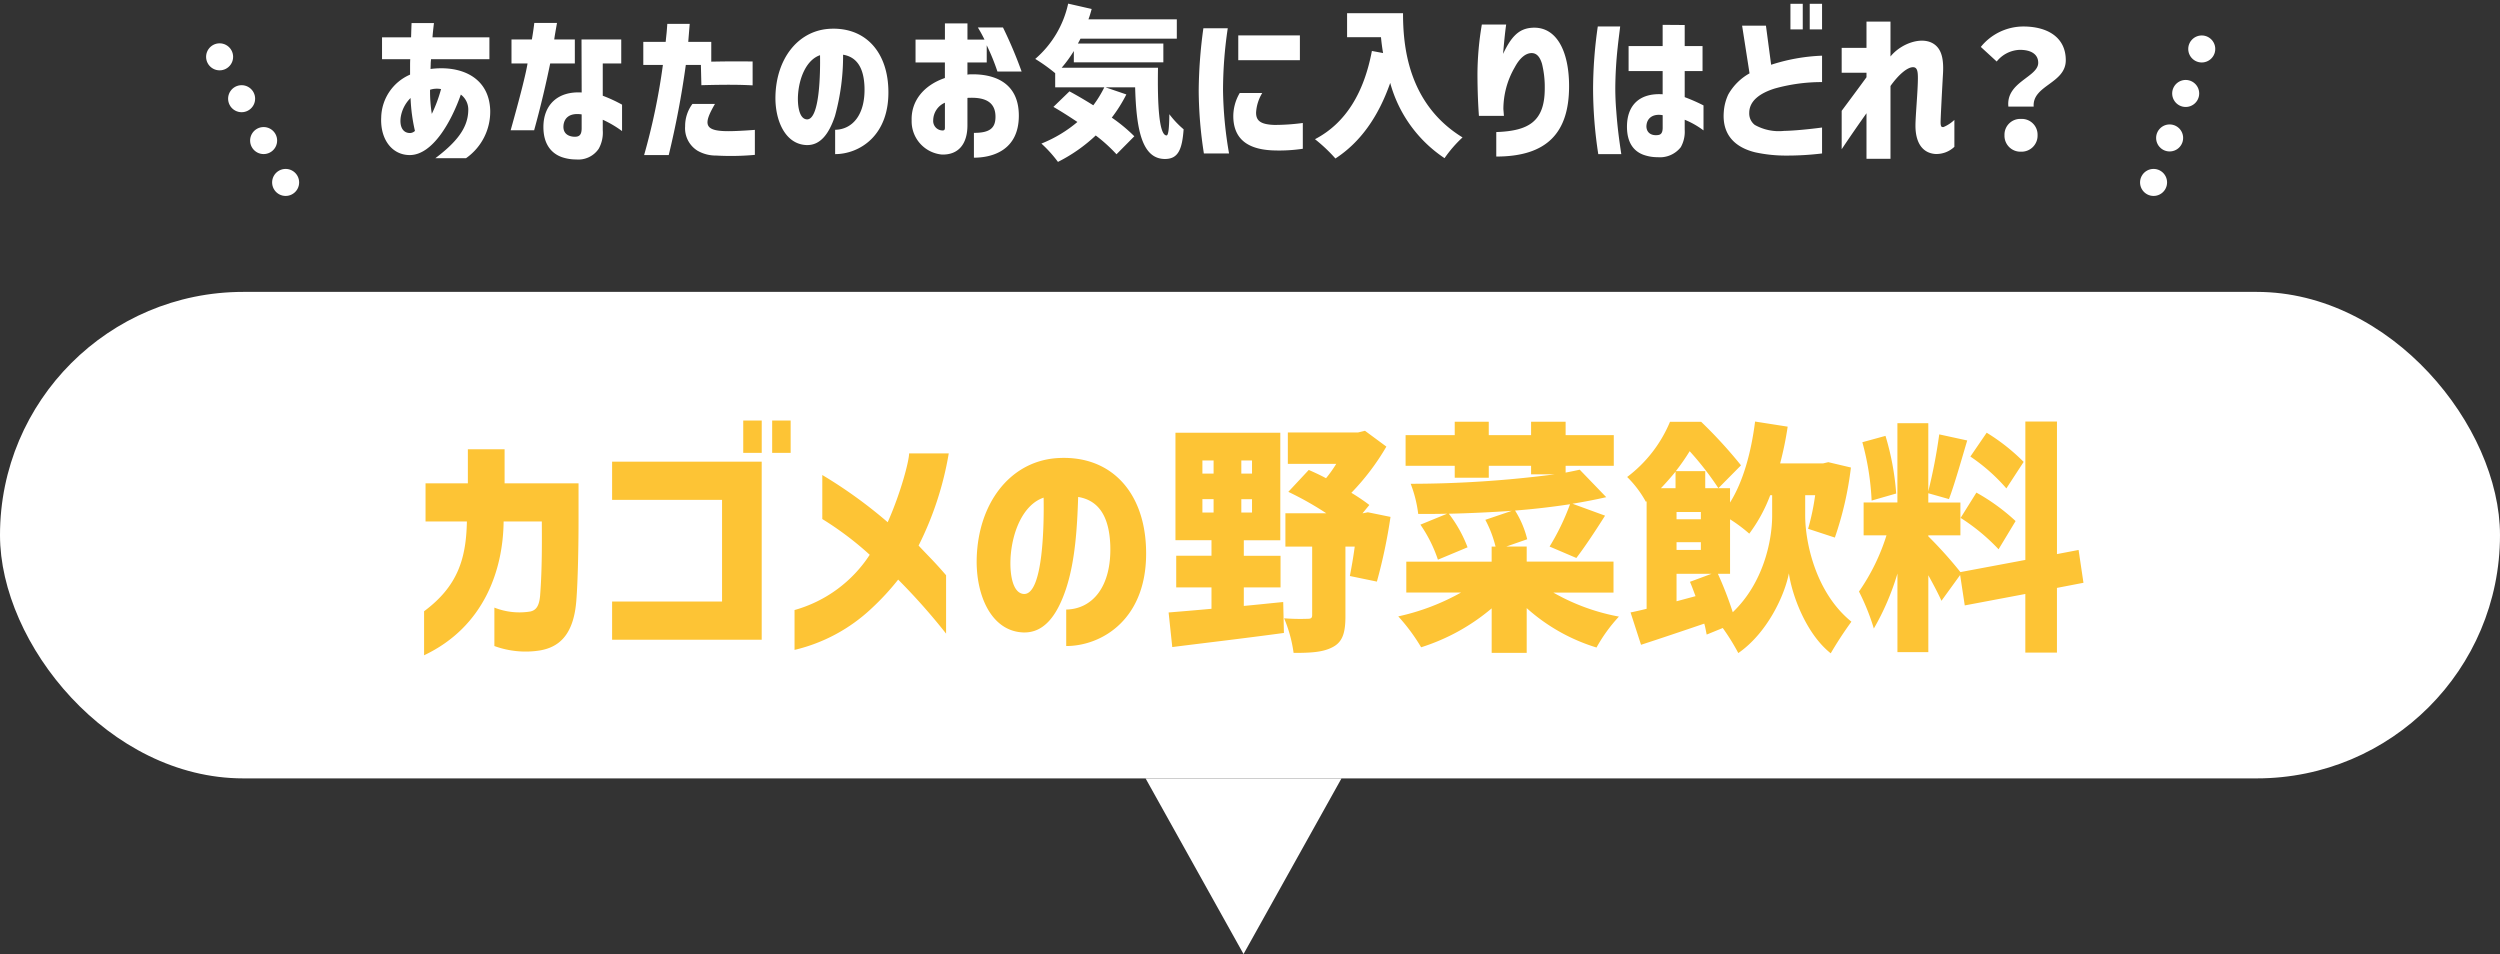
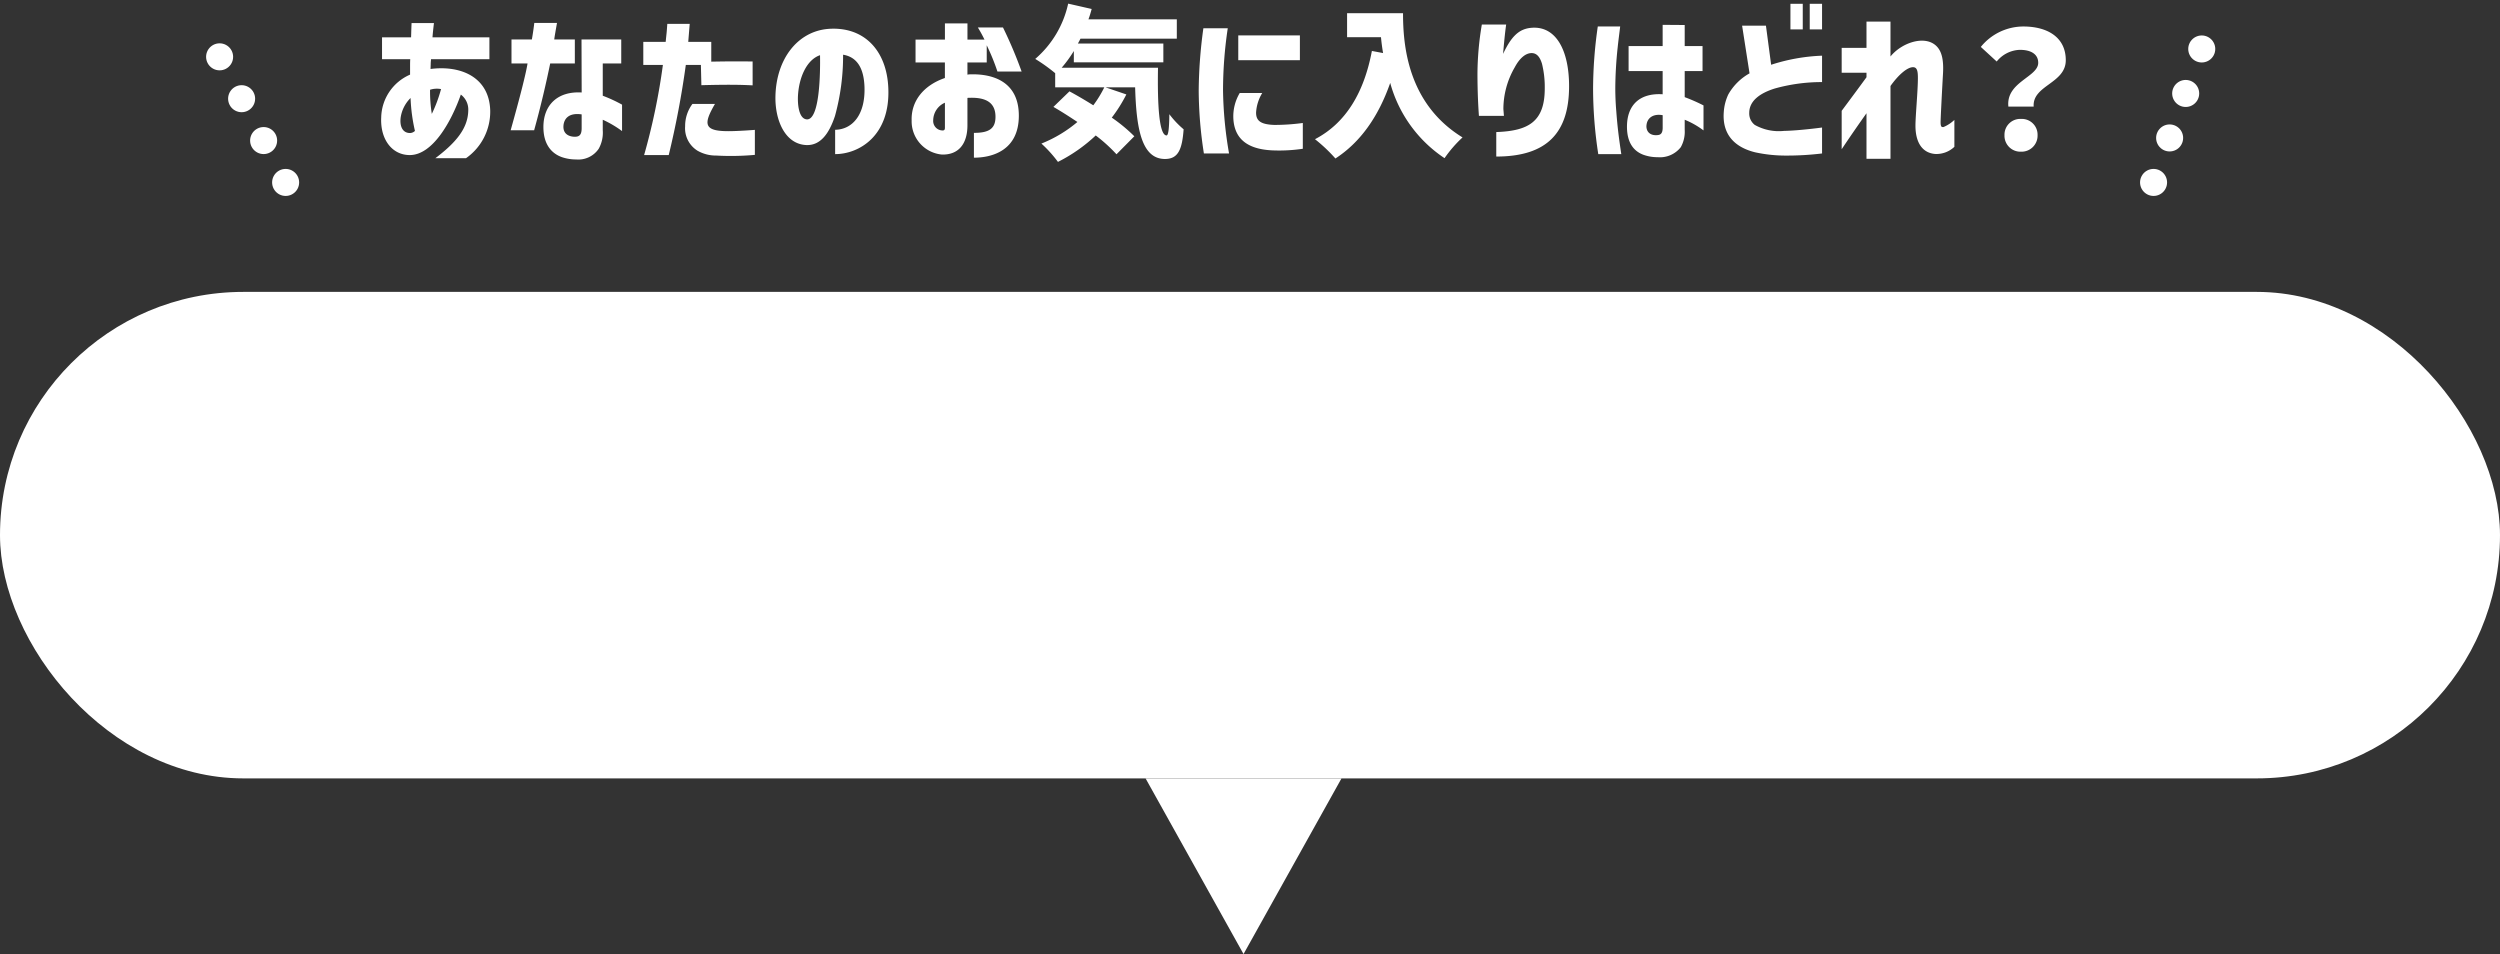
<svg xmlns="http://www.w3.org/2000/svg" width="370" height="141.201" viewBox="0 0 370 141.201">
  <rect x="0" y="0" width="370" height="141.201" fill="#333333" stroke="none" />
  <defs>
    <style>.a{fill:#fff;}.b{fill:#fdc435;}.c{fill:none;stroke:#fff;stroke-linecap:round;stroke-width:4px;stroke-dasharray:0 7;}</style>
  </defs>
  <g transform="translate(-456 -1438.799)">
    <g transform="translate(2091 -13)">
      <g transform="translate(168 -344)">
        <rect class="a" width="370" height="72" rx="36" transform="translate(-1803 1839)" />
-         <path class="a" d="M14.5,0,29,26H0Z" transform="translate(-1604.457 1937) rotate(180)" />
+         <path class="a" d="M14.5,0,29,26H0" transform="translate(-1604.457 1937) rotate(180)" />
      </g>
-       <path class="b" d="M1.764-2.736V3.78c8.964-4.248,11.7-12.744,11.772-19.8h5.652c.036,4.32,0,7.7-.252,10.98-.144,1.62-.648,2.16-1.44,2.34a10.051,10.051,0,0,1-5.328-.576V2.412a13.487,13.487,0,0,0,6.768.648C21.564,2.592,23.9.972,24.3-4.356c.216-2.736.324-7.74.324-11.736v-5.58H13.68v-5.04H8.244v5.04H1.98v5.652H8.1C7.992-10.44,6.7-6.408,1.764-2.736ZM49-26.172h2.736V-30.96H49ZM29.592,1.476h22.14V-24.876H29.592v5.652H45.864V-4.176H29.592ZM53.28-26.172h2.736V-30.96H53.28ZM56.592-2.916v5.9a24.973,24.973,0,0,0,11.376-6.12,36.982,36.982,0,0,0,3.96-4.284A91.624,91.624,0,0,1,79.02.576v-8.64c-1.728-2.016-2.628-2.844-4.068-4.392A48.133,48.133,0,0,0,79.416-26.1H73.548c0,1.08-1.188,5.724-3.168,10.188A69.486,69.486,0,0,0,60.7-22.9v6.516a47.212,47.212,0,0,1,7.02,5.292A19.569,19.569,0,0,1,56.592-2.916ZM96.8-2.988v5.4c5.256,0,12.24-4,11.808-14.616-.324-8.424-5.436-13.824-13.428-13.176-6.768.612-11.412,6.7-11.628,14.832C83.412-5.148,85.68.216,90.432.4c3.06.108,5-2.448,6.336-6.444,1.368-4.14,1.656-9.108,1.8-13.608,3.276.54,4.608,3.24,4.752,7.128C103.536-6.336,100.656-3.06,96.8-2.988Zm-8.244-7.56c.216-4,1.908-7.992,4.9-9C93.528-15.8,93.42-5.184,90.54-5.292,88.74-5.4,88.452-8.6,88.56-10.548Zm28.4-6.8v-1.98h1.656v1.98Zm-5,14.8.54,5.112c4.536-.576,10.728-1.3,16.524-2.088L128.916-4.1c-1.908.18-3.888.4-5.832.576V-6.264h5.436v-4.68h-5.436v-2.3h5.4V-29.16H112.968v15.912H118.3v2.3h-5.22v4.68h5.22V-3.1C115.92-2.88,113.724-2.7,111.96-2.556Zm5-20.556v-1.944h1.656v1.944Zm5.76,5.76v-1.98h1.584v1.98Zm0-5.76v-1.944h1.584v1.944Zm6.336,21.42a20,20,0,0,1,1.4,5.112c2.448,0,4.32-.072,5.8-.864,1.512-.792,1.872-2.232,1.872-4.572v-10.3H139.5c-.216,1.656-.5,3.2-.72,4.356l4,.828a78.7,78.7,0,0,0,2.016-9.576l-3.348-.684-.72.144h-.072l1.008-1.224a28.18,28.18,0,0,0-2.664-1.8,35.329,35.329,0,0,0,5.184-6.84l-3.168-2.34-1.044.252H129.6v4.644h7.164a18.7,18.7,0,0,1-1.512,2.124c-.864-.468-1.728-.864-2.556-1.224l-3.024,3.24a46.87,46.87,0,0,1,5.616,3.168H129.24v4.932h3.96V-2.16c0,.432-.18.54-.648.54A30.858,30.858,0,0,1,129.06-1.692Zm39.816-3.816H177.8V-10.08H164.952v-2.232h-3.024l3.1-1.08a14.19,14.19,0,0,0-1.8-4.248c2.808-.216,5.544-.54,8.136-.936a34.682,34.682,0,0,1-3.024,6.264l3.96,1.692c1.188-1.548,2.772-3.924,4.248-6.264l-4.824-1.764c1.764-.288,3.42-.612,5-.972L172.8-23.688c-.648.144-1.332.288-2.088.432v-1.008h7.128V-28.8h-7.128v-1.98H165.6v1.98h-6.264v-1.98H154.3v1.98h-7.272v4.536H154.3V-22.5h5.04v-1.764H165.6V-23h3.492a165.8,165.8,0,0,1-21.312,1.4,18.441,18.441,0,0,1,1.116,4.464c1.4,0,2.844,0,4.284-.036l-3.96,1.62a20.469,20.469,0,0,1,2.592,5.184L156.2-12.2a19.243,19.243,0,0,0-2.772-4.968c3.06-.072,6.228-.216,9.324-.432l-3.924,1.332a16.822,16.822,0,0,1,1.512,3.96h-.576v2.232H147.132v4.572h8.1a33.625,33.625,0,0,1-9.288,3.528,27.8,27.8,0,0,1,3.384,4.572,30.22,30.22,0,0,0,10.44-5.76V3.42h5.184V-3.2a27.48,27.48,0,0,0,10.332,5.832A23.157,23.157,0,0,1,178.6-1.944,30.883,30.883,0,0,1,168.876-5.508ZM193.248-8.28h1.8v-8.064a22.348,22.348,0,0,1,2.844,2.124,22.912,22.912,0,0,0,3.1-5.688h.288v3.024c0,3.636-1.26,9.936-5.832,14.292A52.746,52.746,0,0,0,193.248-8.28ZM179.82-22.608a15.872,15.872,0,0,1,2.772,3.672l.108-.072V-3.1q-1.3.324-2.376.54l1.548,4.788c2.772-.9,6.084-2.016,9.36-3.132.18.612.252,1.152.36,1.62l2.376-.972a31.846,31.846,0,0,1,2.3,3.708c4.32-2.988,6.876-8.6,7.488-11.808.468,3.276,2.556,8.964,6.192,11.844a55.2,55.2,0,0,1,3.06-4.68c-5.292-4.284-6.84-11.736-6.84-15.7v-3.024h1.476A35.008,35.008,0,0,1,206.6-14.94l3.96,1.3a49.6,49.6,0,0,0,2.376-10.368l-3.348-.792-.756.18h-6.372a50.032,50.032,0,0,0,1.116-5.436l-4.824-.756c-.576,4.572-1.764,8.892-3.708,11.988v-2.124H193.32l3.348-3.384a68.1,68.1,0,0,0-5.9-6.444h-4.608A19.675,19.675,0,0,1,179.82-22.608Zm5,1.656c.792-.828,1.512-1.656,2.16-2.448v2.448Zm2.2-2.52a31.6,31.6,0,0,0,2.052-2.952,44.647,44.647,0,0,1,4.248,5.472h-1.944v-2.52Zm.108,19.26V-8.28h5.184l-3.2,1.188c.288.648.54,1.368.828,2.124Zm0-7.6V-12.96h3.6v1.152Zm0-4.536v-1.08h3.6v1.08Zm48.816-4.572L238.5-24.84a29,29,0,0,0-5.472-4.32l-2.412,3.528A26.945,26.945,0,0,1,235.944-20.916ZM214.128-5.652a32.774,32.774,0,0,1,2.2,5.472,37.54,37.54,0,0,0,3.492-8.136V3.312h4.572V-8.064c.756,1.368,1.476,2.736,1.944,3.78L229.1-8.1l.684,4.5,8.964-1.692V3.384h4.68V-6.192l3.924-.756-.72-4.86-3.2.612v-19.62h-4.68v20.484l-9.612,1.8a60.655,60.655,0,0,0-4.752-5.292v-.144h4.752v-4.86h-4.752V-20.2l3.06.864c.828-2.2,1.8-5.652,2.7-8.676l-4.14-.9a79.175,79.175,0,0,1-1.62,8.424v-10.08h-4.572v11.736h-5v4.86H218.2A30.344,30.344,0,0,1,214.128-5.652Zm.5-22.1A39.012,39.012,0,0,1,216-19.116l3.636-1.044a39.139,39.139,0,0,0-1.584-8.532Zm14.544,11.2a29.2,29.2,0,0,1,5.616,4.644l2.52-4.176a29.713,29.713,0,0,0-5.8-4.212Z" transform="translate(-1574 1545)" />
    </g>
    <line class="c" y1="24.298" x2="8.773" transform="translate(774.727 1441.5)" />
    <line class="c" x1="12.773" y1="24.298" transform="translate(485.5 1441.5)" />
    <path class="a" d="M-117.06,2.208h4.536a8.4,8.4,0,0,0,3.576-7.056c-.144-4.968-4.392-6.72-8.832-6.144l.024-.7c0-.312.048-.672.048-.744h8.64v-3.24h-8.424c.048-.624.1-1.128.216-2.112h-3.312c-.048,1.152-.048,1.44-.072,2.112h-4.3v3.24h4.176c-.024.384-.024.768-.024,1.152v1.128a7.064,7.064,0,0,0-4.272,6.312c-.168,3.24,1.584,5.592,4.224,5.592,3.408,0,6.168-4.992,7.56-8.952a2.767,2.767,0,0,1,1.1,2.328C-112.236-2.208-114.012-.1-117.06,2.208ZM-122.2-3.816a5.111,5.111,0,0,1,1.464-2.88,25.83,25.83,0,0,0,.648,4.872,1.114,1.114,0,0,1-.72.312C-121.956-1.512-122.364-2.568-122.2-3.816Zm4.344-4.1a3.294,3.294,0,0,1,1.632-.1,21,21,0,0,1-1.368,3.672A21.291,21.291,0,0,1-117.852-7.92ZM-96.228,2.4A3.643,3.643,0,0,0-92.892.816a4.876,4.876,0,0,0,.6-2.736V-3.48A15.645,15.645,0,0,1-89.436-1.8V-5.712a21.417,21.417,0,0,0-2.856-1.32v-4.776h2.736V-15.36h-5.88l.024,7.848c-3.528-.216-5.664,1.824-5.664,5.112,0,2.568,1.2,3.888,2.688,4.44A6.566,6.566,0,0,0-96.228,2.4Zm-9.7-4.32h3.48c.984-3.552,1.776-6.96,2.376-9.888h3.648V-15.36h-3.048c.048-.408.192-1.224.408-2.448h-3.36c-.072.624-.216,1.656-.36,2.448H-105.8v3.552h2.376C-103.692-10.176-104.532-6.888-105.924-1.92Zm7.824-.744c.12-1.032.84-1.872,2.688-1.608v2.04c0,.672-.144,1.152-.72,1.248C-96.756-.888-98.268-1.056-98.1-2.664Zm11.928,4.416h3.648A133.058,133.058,0,0,0-80-11.592h2.232l.072,3c3.84-.1,5.736-.072,7.584.024V-12.1c-1.848-.024-3.888-.024-6.12.024V-15h-3.408l.216-2.664H-82.74c-.12,1.7-.072.96-.24,2.664h-3.312v3.408h2.9A95.093,95.093,0,0,1-86.172,1.752ZM-80.1-2.52A3.909,3.909,0,0,0-78.276,1.1a5.445,5.445,0,0,0,2.76.72,39.124,39.124,0,0,0,5.736-.1v-3.7s-2.376.192-3.936.192c-3.648,0-3.7-1.056-1.968-4.032H-79.02A5.449,5.449,0,0,0-80.1-2.52Zm22.2.528v3.6c3.5,0,8.16-2.664,7.872-9.744-.216-5.616-3.624-9.216-8.952-8.784-4.512.408-7.608,4.464-7.752,9.888-.1,3.6,1.416,7.176,4.584,7.3,2.04.072,3.336-1.632,4.224-4.3a33.368,33.368,0,0,0,1.2-9.072c2.184.36,3.072,2.16,3.168,4.752C-53.412-4.224-55.332-2.04-57.9-1.992Zm-5.5-5.04c.144-2.664,1.272-5.328,3.264-6,.048,2.5-.024,9.576-1.944,9.5C-63.276-3.6-63.468-5.736-63.4-7.032Zm26.04,5.5V2.136c2.712,0,6.648-1.08,6.648-6.216,0-5.064-3.864-6.192-7.08-6.12a2.251,2.251,0,0,0-.528.048v-1.8h2.856V-14.5a31.332,31.332,0,0,1,1.584,3.888H-30.3a63.759,63.759,0,0,0-2.76-6.528h-3.72a20.32,20.32,0,0,1,.984,1.8h-2.52v-2.4h-3.336v2.4H-46v3.384h4.344v2.3c-3.144,1.08-5.016,3.408-4.92,6.288a4.94,4.94,0,0,0,4.464,5.04c2.5.072,3.792-1.608,3.792-4.32V-6.7c.048-.024.1-.024.288-.024,2.688-.1,3.864.888,3.864,2.808C-34.164-2.16-35.124-1.536-37.356-1.536Zm-6.024-1.92A2.868,2.868,0,0,1-41.652-6v3.7c0,.264-.072.408-.336.408A1.4,1.4,0,0,1-43.38-3.456Zm33.264-7.728H-24.372a18.222,18.222,0,0,0,1.8-2.472v1.68H-9.324V-14.76H-21.972c.144-.24.264-.48.384-.72H-7.332v-2.856h-13.08c.192-.5.336-1.008.48-1.536l-3.48-.792a14.976,14.976,0,0,1-4.872,8.184,25.422,25.422,0,0,1,2.952,2.112V-8.28h7.272a16.858,16.858,0,0,1-1.632,2.664C-20.916-6.384-22.14-7.1-23.22-7.68l-2.376,2.3c1.128.648,2.328,1.416,3.552,2.232A19.293,19.293,0,0,1-27.372.048,18.388,18.388,0,0,1-24.924,2.76a23.547,23.547,0,0,0,5.592-3.912A22.982,22.982,0,0,1-16.26,1.632l2.64-2.664a23.689,23.689,0,0,0-3.336-2.76A21.8,21.8,0,0,0-14.8-7.224l-3.1-1.056H-13.5c.168,5.976.912,10.608,4.416,10.608,1.944,0,2.544-1.392,2.76-4.392A13.538,13.538,0,0,1-8.436-4.3c-.024,1.9-.12,3.12-.408,3.144C-9.948-1.152-10.212-5.64-10.116-11.184ZM6.852,1.056a23.557,23.557,0,0,0,4.464-.24V-3a31.167,31.167,0,0,1-4.224.288C5.028-2.784,4.4-3.36,4.4-4.536a6.24,6.24,0,0,1,.912-2.9H1.98a6.778,6.778,0,0,0-.936,3.912C1.236-.84,2.892.888,6.852,1.056ZM-4.092-7.8a61.838,61.838,0,0,0,.768,9.312H.4A58.45,58.45,0,0,1-.492-7.872a62.622,62.622,0,0,1,.7-9.144H-3.4A70.306,70.306,0,0,0-4.092-7.8Zm5.856-4.488h9.12V-15.96H1.764Zm24.384-6.96h-8.28V-15.7h5.016c.072.744.168,1.536.312,2.352l-1.656-.312C20.388-7.56,17.724-3,13.116-.6A23.006,23.006,0,0,1,16.14,2.256C19.812-.12,22.5-3.912,24.252-8.928a19.576,19.576,0,0,0,8.04,11.136A18.429,18.429,0,0,1,34.956-.864C26.82-5.856,26.148-14.52,26.148-19.248Zm13.8,17.592V1.968c7.512,0,10.776-3.528,10.776-10.416,0-5.28-1.92-8.928-5.544-8.64-1.9.144-3.024,1.32-4.224,3.864.216-2.52.336-3.48.456-4.344h-3.6a44.821,44.821,0,0,0-.648,7.224c0,2.808.12,4.944.216,6.288h3.7L41-5.064a12.347,12.347,0,0,1,1.68-6.168c.7-1.32,1.584-2.112,2.5-2.112.744,0,1.224.552,1.536,1.584a14.42,14.42,0,0,1,.408,3.648C47.124-3.216,44.748-1.824,39.948-1.656Zm23.9,3.72A3.909,3.909,0,0,0,67.26.576a4.677,4.677,0,0,0,.576-2.568V-3.48A12.337,12.337,0,0,1,70.62-1.9v-3.7a26.431,26.431,0,0,0-2.784-1.224V-10.68h2.64v-3.7h-2.64V-17.5l-3.264-.024v3.144h-5.04v3.7h5.04v3.432c-3.456-.216-5.28,1.656-5.28,4.8,0,2.376,1.008,3.624,2.424,4.152A6.146,6.146,0,0,0,63.852,2.064ZM54.276-8.064a64.417,64.417,0,0,0,.768,9.672h3.408c-.36-2.376-.576-4.08-.744-6.384-.1-1.152-.144-2.376-.144-3.336a58.883,58.883,0,0,1,.36-6.144c.072-.768.36-2.952.36-3.024H54.972A65.6,65.6,0,0,0,54.276-8.064Zm7.9,5.448c.072-1.08.936-1.8,2.4-1.536V-2.3c0,.888-.36,1.032-.648,1.08C62.82-1.056,62.124-1.632,62.172-2.616ZM86.34-16.848h1.824V-20.64H86.34ZM73.62-4.632c-.264,3.408,1.7,5.256,4.656,5.976a21.079,21.079,0,0,0,4.32.48,43.415,43.415,0,0,0,5.568-.312v-3.84s-3.312.456-5.64.5a7.255,7.255,0,0,1-4.32-.888,2.133,2.133,0,0,1-.816-1.776c0-1.848,1.7-2.952,3.744-3.6a25.753,25.753,0,0,1,7.032-.96V-12.96a27.639,27.639,0,0,0-7.536,1.344L79.86-17.4H76.332l1.1,7.056a8.182,8.182,0,0,0-3.144,3.12A7.229,7.229,0,0,0,73.62-4.632Zm9.864-12.216h1.824V-20.64H83.484ZM94.74-4.44V2.3h3.552V-8.472c1.152-1.632,2.472-2.784,3.336-2.784.624,0,.72.624.72,1.608,0,1.872-.36,5.616-.36,7.056,0,2.472,1.008,4.008,2.88,4.176a3.865,3.865,0,0,0,2.88-1.056V-3.456A5.264,5.264,0,0,1,106.14-2.4c-.264.024-.432,0-.432-.72,0-.5.192-4.32.36-7.248.1-1.92-.144-3.432-1.248-4.248-1.776-1.32-4.968-.168-6.528,1.776V-18H94.74v3.888H91.068v3.672H94.74v.672Q93.192-7.644,91.068-4.8V.888C92.412-1.128,93.4-2.544,94.74-4.44Zm21-.984h3.744c-.216-3.168,4.752-3.408,4.752-6.864,0-3.432-2.76-4.992-6.288-4.992a8.114,8.114,0,0,0-6.288,3.024l2.352,2.16a4.573,4.573,0,0,1,3.432-1.728c1.584,0,2.712.6,2.712,1.92C120.156-9.792,115.356-9.072,115.74-5.424ZM115.164-1.2a2.357,2.357,0,0,0,2.448,2.448A2.371,2.371,0,0,0,120.06-1.2a2.332,2.332,0,0,0-2.448-2.4A2.332,2.332,0,0,0,115.164-1.2Z" transform="translate(637.5 1460)" />
  </g>
</svg>